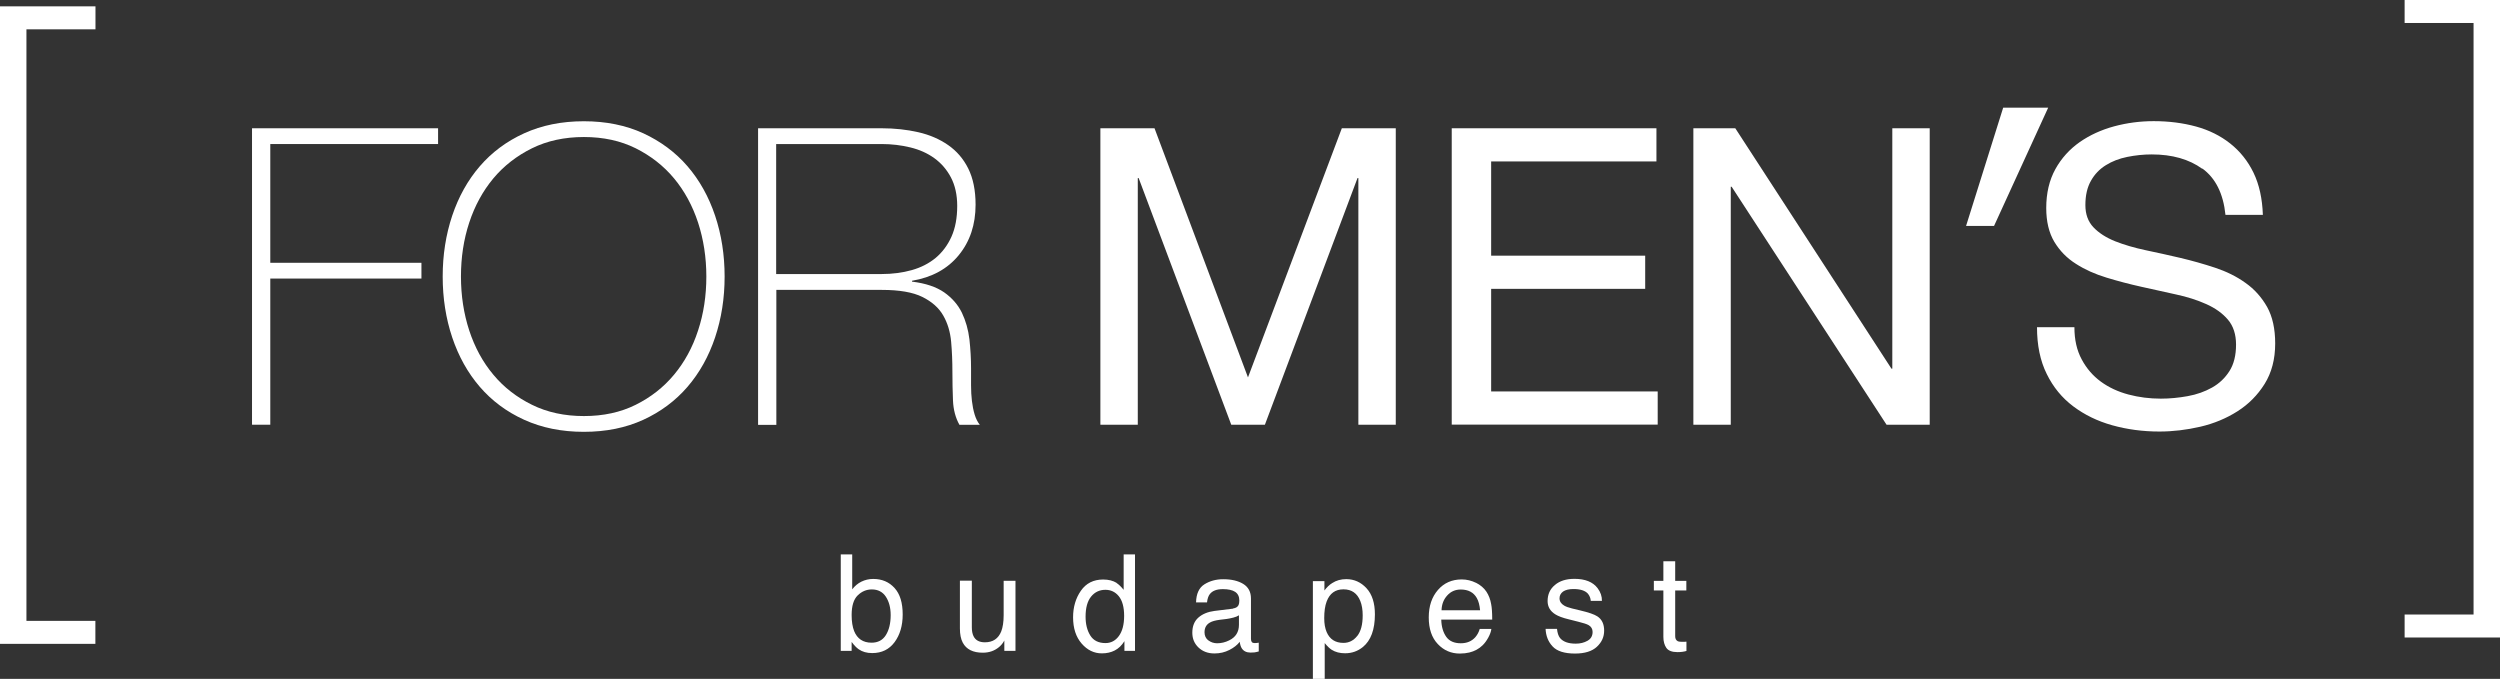
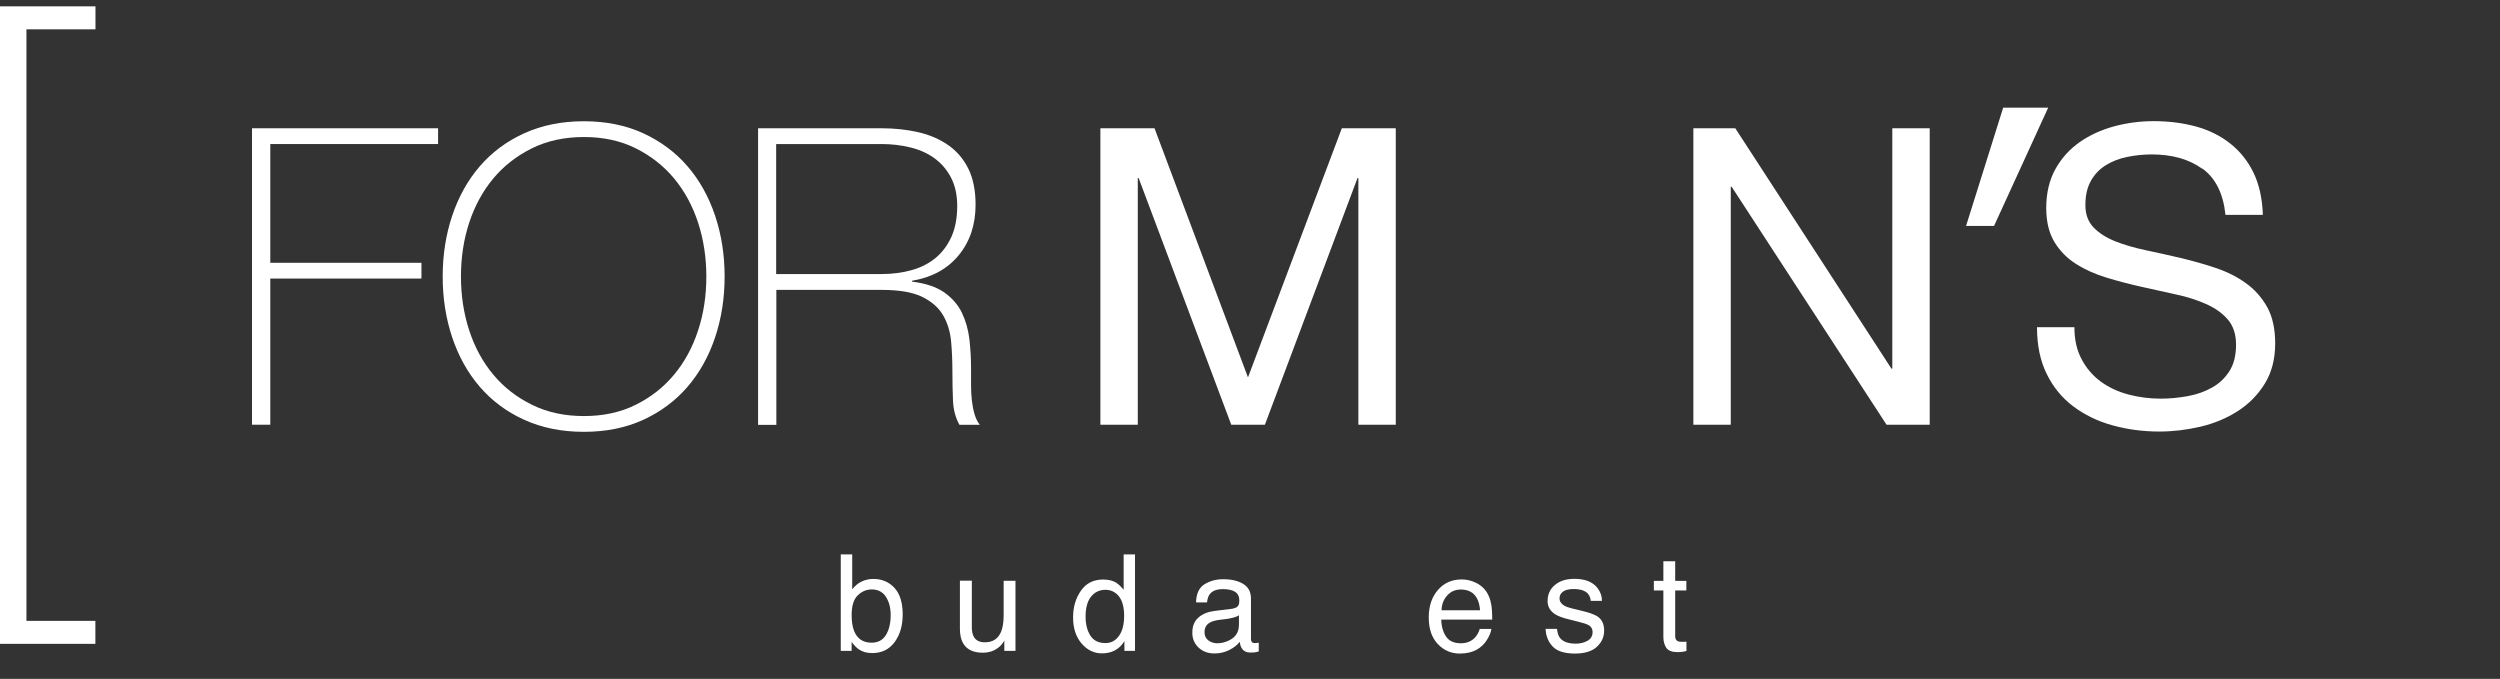
<svg xmlns="http://www.w3.org/2000/svg" id="Réteg_1" width="260" height="70.6" viewBox="0 0 260 70.6">
  <rect x="0" y="0" width="260" height="70.6" fill="#333333" stroke="none" />
  <defs>
    <style> .cls-1 { fill: #fff; } </style>
  </defs>
  <g>
    <g>
      <path class="cls-1" d="M26.21,13.34h19.35v1.64h-17.45v12.35h15.72v1.64h-15.72v15.2h-1.9V13.34Z" />
      <path class="cls-1" d="M75.36,28.76c0,2.25-.33,4.35-.99,6.33-.66,1.97-1.62,3.69-2.87,5.14-1.25,1.45-2.79,2.6-4.6,3.43-1.81.83-3.87,1.25-6.18,1.25s-4.37-.42-6.2-1.25c-1.83-.83-3.37-1.98-4.62-3.43-1.25-1.45-2.21-3.17-2.87-5.14-.66-1.97-.99-4.08-.99-6.33s.33-4.35.99-6.33c.66-1.97,1.62-3.69,2.87-5.14,1.25-1.45,2.79-2.6,4.62-3.43,1.83-.83,3.89-1.25,6.2-1.25s4.36.42,6.18,1.25c1.81.84,3.35,1.98,4.6,3.43,1.25,1.45,2.21,3.17,2.87,5.14.66,1.97.99,4.08.99,6.33ZM47.94,28.76c0,1.99.29,3.86.86,5.61.58,1.76,1.41,3.29,2.51,4.6,1.09,1.31,2.43,2.35,4.02,3.13,1.58.78,3.38,1.17,5.4,1.17s3.81-.39,5.38-1.17c1.57-.78,2.9-1.82,3.99-3.13,1.09-1.31,1.93-2.84,2.5-4.6.58-1.76.86-3.63.86-5.61s-.29-3.86-.86-5.61c-.58-1.76-1.41-3.29-2.5-4.6-1.09-1.31-2.43-2.35-3.99-3.13-1.57-.78-3.36-1.17-5.38-1.17s-3.82.39-5.4,1.17c-1.58.78-2.92,1.82-4.02,3.13-1.09,1.31-1.93,2.84-2.51,4.6-.58,1.76-.86,3.63-.86,5.61Z" />
      <path class="cls-1" d="M78.83,13.34h12.87c1.35,0,2.62.14,3.8.41,1.18.27,2.22.72,3.11,1.34.89.62,1.59,1.43,2.09,2.44.5,1.01.76,2.26.76,3.76,0,2.07-.58,3.82-1.75,5.25-1.17,1.43-2.79,2.31-4.86,2.66v.09c1.41.17,2.53.55,3.35,1.12.82.58,1.43,1.28,1.84,2.12.4.84.66,1.76.78,2.76.11,1.01.17,2.02.17,3.02v1.77c0,.58.03,1.12.09,1.62.06.5.15.97.28,1.4s.31.79.54,1.08h-2.12c-.4-.72-.63-1.56-.67-2.53-.04-.96-.06-1.96-.06-3s-.04-2.07-.13-3.09c-.09-1.02-.36-1.94-.82-2.74-.46-.81-1.19-1.45-2.18-1.94-.99-.49-2.4-.73-4.21-.73h-10.97v14.04h-1.9V13.34ZM91.7,28.5c1.12,0,2.17-.14,3.13-.41.96-.27,1.79-.7,2.48-1.27.69-.58,1.24-1.31,1.64-2.2.4-.89.6-1.96.6-3.2,0-1.15-.22-2.14-.65-2.96s-1.01-1.49-1.73-2.01c-.72-.52-1.55-.89-2.5-1.12-.95-.23-1.94-.35-2.98-.35h-10.97v13.52h10.97Z" />
      <path class="cls-1" d="M120.07,13.34l9.72,25.91,9.76-25.91h5.61v30.83h-3.89v-25.65h-.09l-9.63,25.65h-3.5l-9.63-25.65h-.09v25.65h-3.89V13.34h5.61Z" />
-       <path class="cls-1" d="M172.27,13.34v3.45h-17.19v9.8h16.02v3.45h-16.02v10.67h17.32v3.45h-21.42V13.34h21.29Z" />
      <path class="cls-1" d="M180.47,13.34l16.24,25h.09V13.34h3.89v30.83h-4.49l-16.11-24.75h-.09v24.75h-3.89V13.34h4.36Z" />
      <path class="cls-1" d="M213.01,11.2l-5.63,12.3h-2.91l3.86-12.3h4.68Z" />
      <path class="cls-1" d="M229.03,17.55c-1.37-.99-3.12-1.49-5.25-1.49-.86,0-1.71.09-2.55.26-.84.17-1.58.46-2.22.86-.65.4-1.17.94-1.55,1.62-.39.68-.58,1.52-.58,2.53,0,.95.28,1.72.84,2.31.56.59,1.31,1.07,2.25,1.45.94.37,1.99.68,3.17.93,1.18.25,2.38.51,3.61.8,1.22.29,2.43.63,3.61,1.02,1.18.39,2.24.91,3.17,1.58.94.66,1.68,1.5,2.25,2.5.56,1.01.84,2.27.84,3.8,0,1.64-.37,3.04-1.1,4.21-.73,1.17-1.68,2.12-2.83,2.85-1.15.73-2.44,1.27-3.86,1.6-1.43.33-2.84.5-4.25.5-1.73,0-3.36-.22-4.9-.65-1.54-.43-2.89-1.09-4.06-1.97-1.17-.88-2.09-2-2.76-3.37-.68-1.37-1.01-2.99-1.01-4.86h3.89c0,1.3.25,2.41.76,3.35.5.94,1.17,1.71,1.99,2.31.82.6,1.78,1.05,2.87,1.34,1.09.29,2.22.43,3.37.43.92,0,1.85-.09,2.79-.26.94-.17,1.78-.47,2.53-.89.75-.42,1.35-.99,1.81-1.71.46-.72.69-1.64.69-2.76,0-1.06-.28-1.93-.84-2.59-.56-.66-1.31-1.2-2.25-1.62-.94-.42-1.99-.76-3.17-1.01-1.18-.26-2.38-.52-3.61-.8-1.22-.27-2.43-.59-3.61-.95-1.18-.36-2.24-.83-3.17-1.43-.94-.59-1.68-1.35-2.25-2.29-.56-.94-.84-2.11-.84-3.52,0-1.55.32-2.9.95-4.04.63-1.14,1.48-2.07,2.53-2.81,1.05-.73,2.25-1.28,3.58-1.64,1.34-.36,2.71-.54,4.12-.54,1.58,0,3.05.19,4.4.56,1.35.37,2.54.96,3.56,1.77,1.02.81,1.83,1.82,2.42,3.04.59,1.22.91,2.68.97,4.38h-3.89c-.23-2.22-1.03-3.82-2.4-4.82Z" />
    </g>
    <g>
      <path class="cls-1" d="M87.44,57.66h1.19v3.63c.27-.35.59-.62.96-.8.37-.18.78-.28,1.22-.28.91,0,1.65.31,2.22.94.57.62.85,1.54.85,2.76,0,1.15-.28,2.11-.84,2.87-.56.76-1.34,1.14-2.33,1.14-.56,0-1.03-.13-1.41-.4-.23-.16-.47-.41-.73-.76v.93h-1.13v-10.03ZM92.13,66.05c.33-.53.5-1.22.5-2.08,0-.77-.17-1.4-.5-1.91-.33-.5-.82-.76-1.46-.76-.56,0-1.05.21-1.47.62-.42.41-.63,1.09-.63,2.04,0,.69.09,1.24.26,1.67.32.8.93,1.21,1.81,1.21.66,0,1.16-.26,1.49-.79Z" />
      <path class="cls-1" d="M101.07,60.4v4.84c0,.37.06.68.17.91.21.44.61.65,1.19.65.83,0,1.4-.38,1.7-1.14.16-.41.25-.97.25-1.68v-3.58h1.23v7.29h-1.16v-1.08c-.14.28-.34.51-.57.7-.46.38-1.02.57-1.67.57-1.02,0-1.71-.35-2.08-1.04-.2-.37-.3-.87-.3-1.49v-4.96h1.25Z" />
      <path class="cls-1" d="M116.12,60.63c.22.14.46.37.74.71v-3.68h1.18v10.03h-1.1v-1.01c-.28.45-.62.77-1.01.97-.39.2-.83.3-1.34.3-.81,0-1.51-.34-2.1-1.02s-.89-1.59-.89-2.73c0-1.06.27-1.98.81-2.76s1.31-1.17,2.32-1.17c.56,0,1.02.12,1.4.35ZM113.39,66.09c.33.53.86.79,1.58.79.56,0,1.03-.24,1.39-.73.36-.49.55-1.19.55-2.1s-.19-1.6-.56-2.05-.84-.66-1.39-.66c-.61,0-1.11.24-1.49.71s-.57,1.17-.57,2.08c0,.78.16,1.43.49,1.96Z" />
      <path class="cls-1" d="M128.24,63.28c.28-.04.47-.15.57-.35.05-.11.08-.27.08-.47,0-.42-.15-.72-.44-.91s-.72-.28-1.27-.28c-.64,0-1.09.17-1.36.52-.15.19-.25.48-.29.86h-1.14c.02-.9.31-1.53.87-1.88s1.21-.53,1.95-.53c.86,0,1.55.16,2.09.49.53.33.8.83.8,1.52v4.2c0,.13.03.23.08.31.05.08.16.12.33.12.05,0,.12,0,.18-.01s.14-.02.22-.03v.91c-.19.05-.34.09-.44.1s-.24.02-.41.02c-.42,0-.73-.15-.92-.45-.1-.16-.17-.38-.21-.67-.25.33-.61.61-1.08.85-.47.24-.98.36-1.55.36-.68,0-1.23-.21-1.66-.62-.43-.41-.64-.92-.64-1.54,0-.67.21-1.2.63-1.57.42-.37.98-.6,1.66-.69l1.95-.24ZM125.66,66.59c.26.2.57.31.92.31.43,0,.85-.1,1.25-.3.68-.33,1.02-.87,1.02-1.62v-.99c-.15.1-.34.18-.58.24-.24.06-.47.11-.69.14l-.74.09c-.44.06-.78.15-1,.28-.38.21-.57.55-.57,1.02,0,.35.13.63.39.84Z" />
-       <path class="cls-1" d="M136.54,60.44h1.2v.97c.25-.33.51-.59.81-.77.41-.27.9-.41,1.46-.41.83,0,1.53.32,2.11.95.58.63.87,1.54.87,2.71,0,1.59-.42,2.72-1.25,3.4-.53.43-1.14.65-1.85.65-.55,0-1.01-.12-1.39-.36-.22-.14-.46-.37-.73-.7v3.72h-1.23v-10.16ZM141.15,66.15c.38-.48.57-1.19.57-2.15,0-.58-.08-1.08-.25-1.5-.32-.8-.9-1.21-1.75-1.21s-1.43.42-1.75,1.27c-.17.45-.25,1.03-.25,1.73,0,.56.08,1.04.25,1.44.32.75.9,1.13,1.75,1.13.57,0,1.05-.24,1.43-.72Z" />
      <path class="cls-1" d="M153.49,60.6c.48.24.85.56,1.1.94.24.37.41.8.49,1.29.07.34.11.87.11,1.61h-5.3c.02.74.2,1.34.52,1.79.32.45.83.67,1.51.67.64,0,1.14-.21,1.52-.64.21-.25.36-.53.45-.85h1.21c-.03.27-.14.57-.32.9s-.38.6-.6.81c-.37.36-.83.61-1.37.74-.29.07-.62.11-.99.11-.9,0-1.67-.33-2.29-.99-.63-.66-.94-1.59-.94-2.77s.32-2.12.95-2.85c.63-.73,1.46-1.1,2.48-1.1.51,0,1.01.12,1.5.36ZM153.93,63.47c-.05-.53-.16-.96-.34-1.27-.33-.59-.89-.89-1.67-.89-.56,0-1.03.2-1.4.61-.38.41-.58.92-.6,1.55h4.02Z" />
      <path class="cls-1" d="M161.93,65.41c.04.41.14.72.31.94.32.39.86.59,1.64.59.46,0,.87-.1,1.22-.3s.53-.5.53-.92c0-.31-.14-.55-.42-.71-.18-.1-.53-.22-1.07-.35l-.99-.25c-.63-.15-1.1-.33-1.4-.52-.53-.33-.8-.79-.8-1.38,0-.69.25-1.25.76-1.67.5-.43,1.18-.64,2.03-.64,1.11,0,1.92.32,2.41.97.31.41.46.85.45,1.32h-1.16c-.02-.28-.12-.53-.3-.75-.29-.32-.79-.48-1.5-.48-.47,0-.83.09-1.08.26-.24.18-.37.41-.37.7,0,.32.16.57.48.76.18.11.46.21.82.3l.83.2c.9.21,1.5.42,1.8.62.48.31.71.81.71,1.48s-.25,1.21-.75,1.68-1.26.71-2.28.71c-1.1,0-1.88-.25-2.33-.74-.46-.49-.7-1.1-.73-1.83h1.18Z" />
      <path class="cls-1" d="M172.98,58.37h1.24v2.04h1.16v1h-1.16v4.76c0,.25.09.42.26.51.1.05.25.07.48.07.06,0,.12,0,.19,0s.15-.01.24-.02v.97c-.14.04-.29.07-.44.09s-.32.03-.49.03c-.57,0-.96-.15-1.16-.44s-.31-.67-.31-1.14v-4.83h-.99v-1h.99v-2.04Z" />
    </g>
  </g>
  <g>
    <path class="cls-1" d="M2.75,3.05v61.52h7.17v2.39H0V.66h9.93v2.39H2.75Z" />
-     <path class="cls-1" d="M257.25,63.91V2.39h-7.17V0h9.93v66.3h-9.93v-2.39h7.17Z" />
  </g>
</svg>